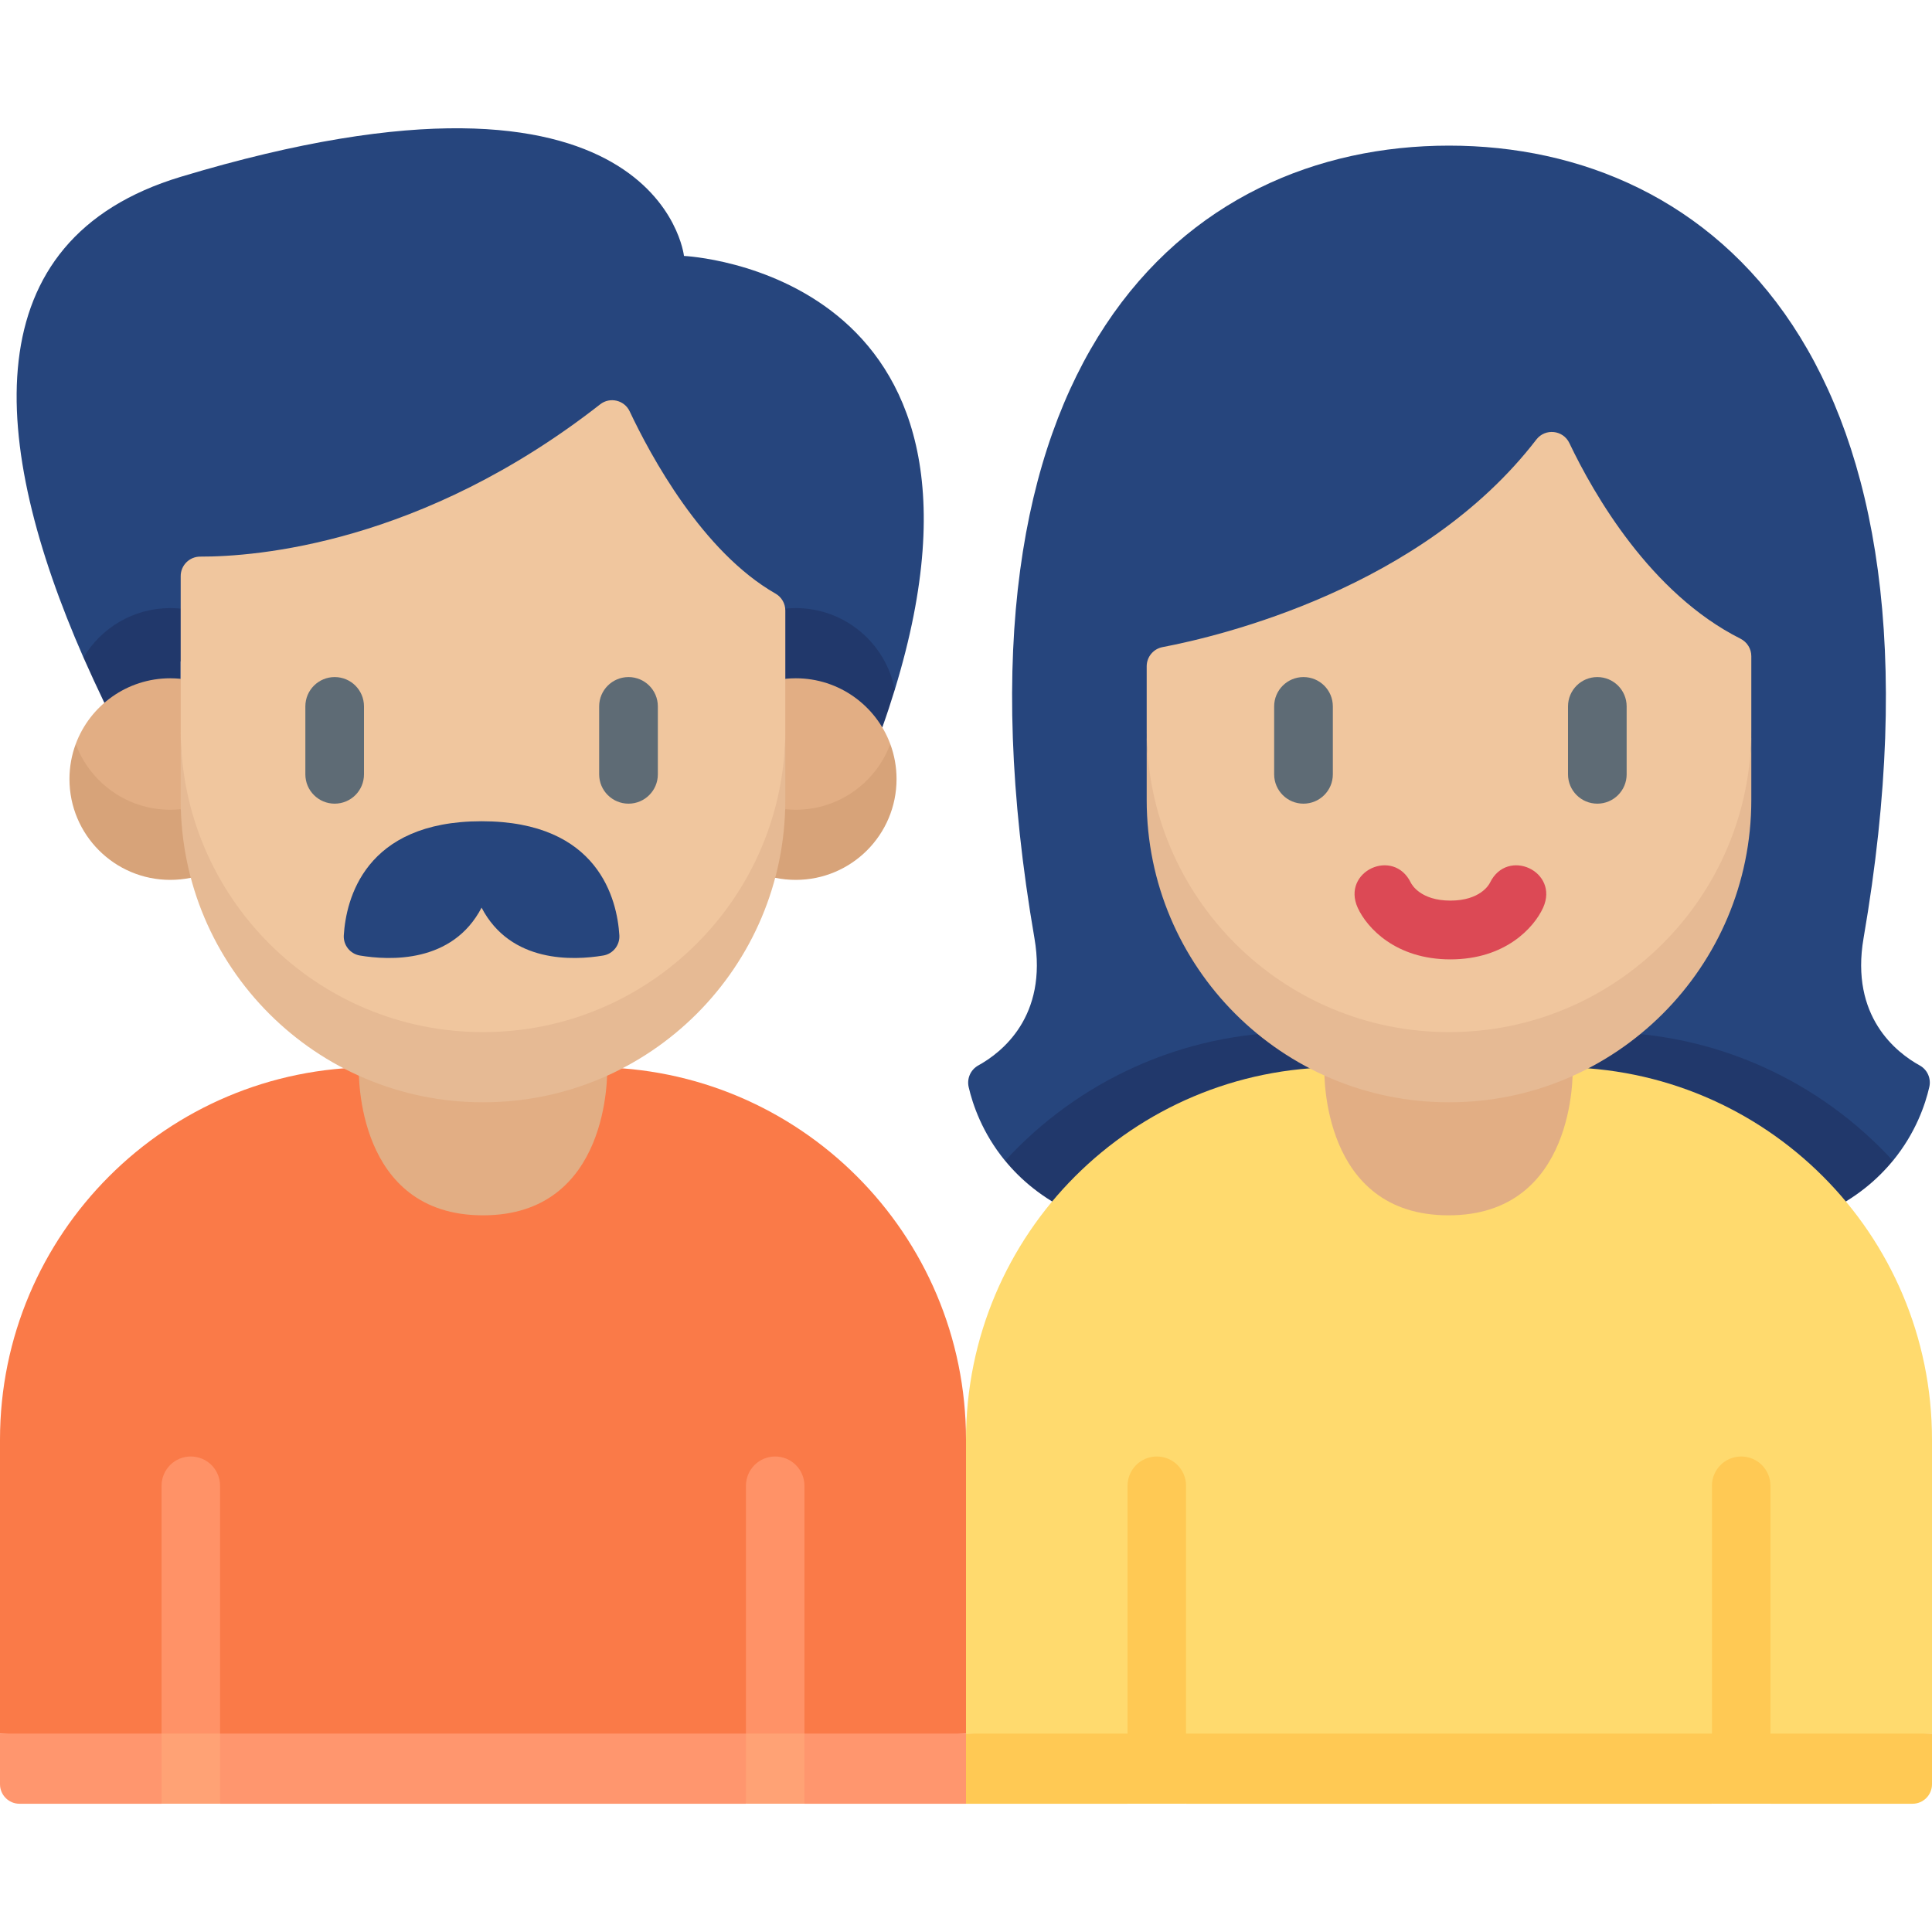
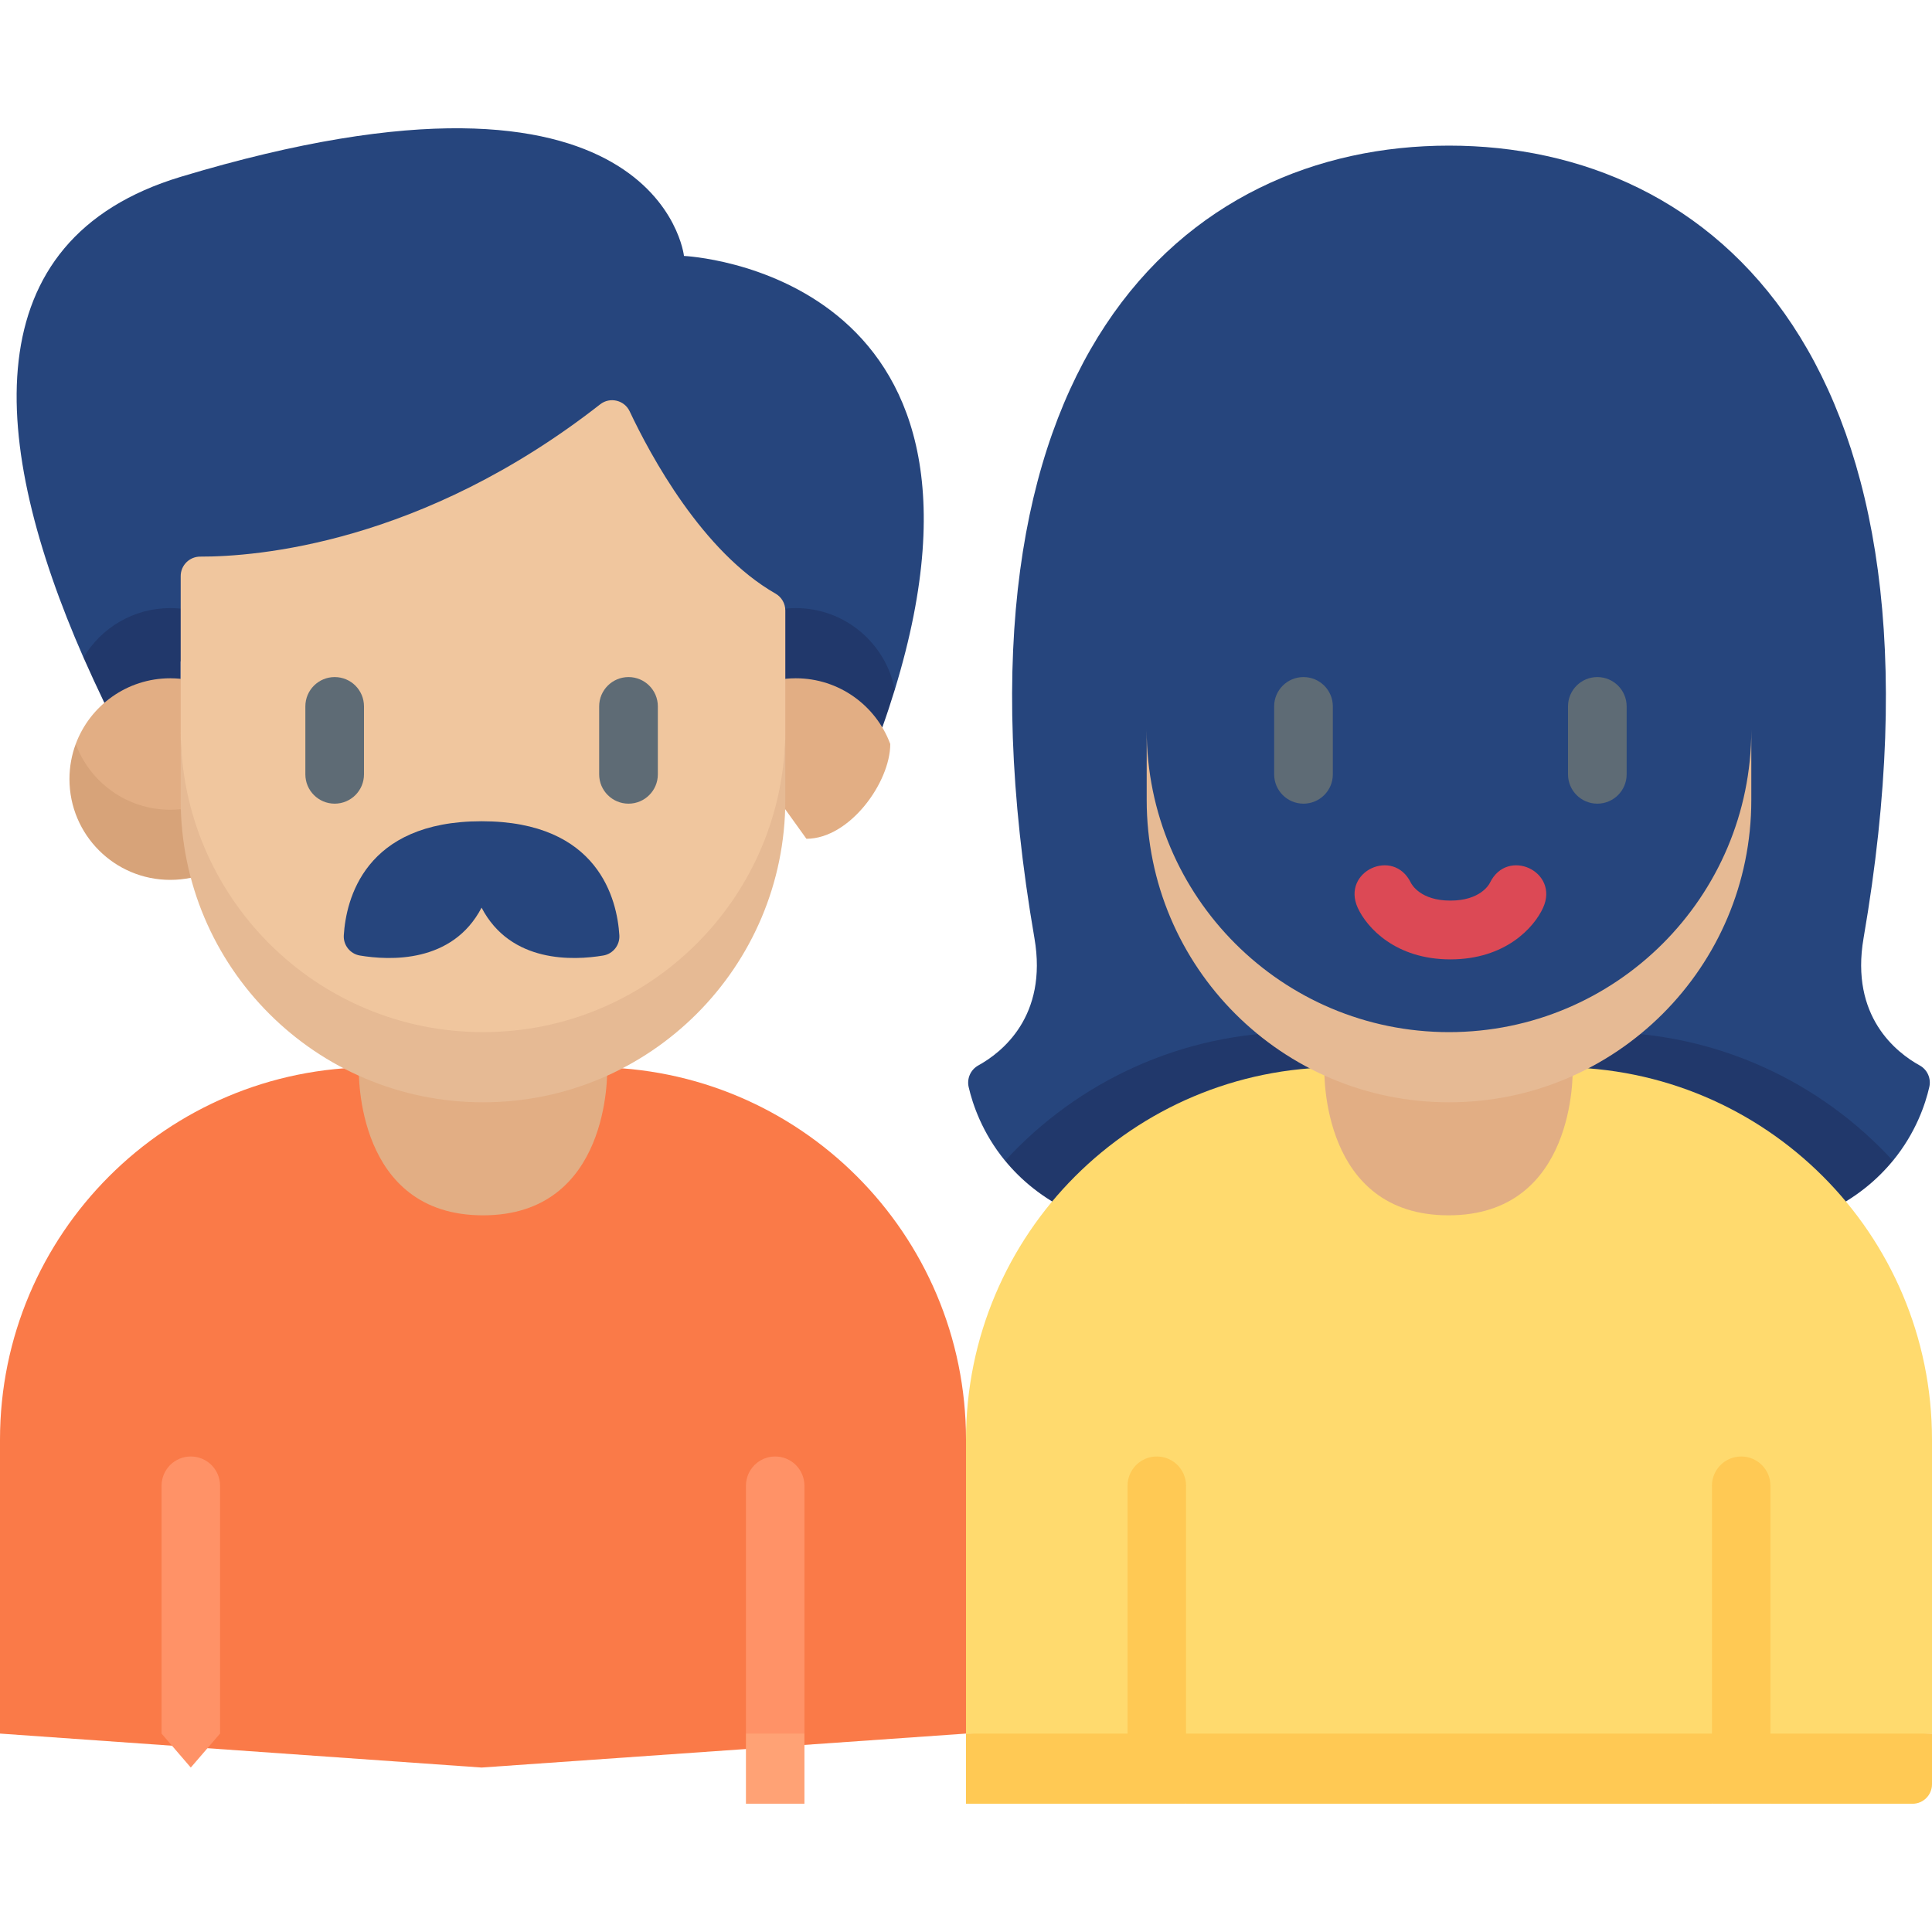
<svg xmlns="http://www.w3.org/2000/svg" width="40" height="40" viewBox="0 0 40 40" fill="none">
  <g clip-path="url(#clip0_1_288)">
    <path d="M20 35.892L9.971 36.595L0 35.892V29.808C0 25.548 3.453 22.096 7.712 22.096H12.288C16.547 22.096 20 25.548 20 29.808L20.703 32.792L20 35.892Z" fill="#FA7A48" />
-     <path d="M0.404 37.345H3.345L3.95 36.641L4.556 37.345H15.444L16.049 36.641L16.655 37.345H20L20.703 36.618L20 35.892H0V36.941C0 37.164 0.181 37.345 0.404 37.345Z" fill="#FF966E" />
    <path d="M10 25.162C12.637 25.162 12.574 22.212 12.571 22.101C12.48 22.098 12.389 22.096 12.298 22.096H7.722C7.624 22.096 7.526 22.098 7.429 22.102C7.426 22.228 7.37 25.162 10 25.162Z" fill="#E2AE84" />
    <path d="M4.556 30.761V35.892L3.95 36.595L3.345 35.892V30.761C3.345 30.426 3.616 30.155 3.95 30.155C4.285 30.155 4.556 30.426 4.556 30.761Z" fill="#FF9267" />
    <path d="M16.655 30.761V35.892L16.049 36.595L15.444 35.892V30.761C15.444 30.426 15.715 30.155 16.049 30.155C16.384 30.155 16.655 30.426 16.655 30.761Z" fill="#FF9267" />
-     <path d="M3.345 35.892H4.556V37.344H3.345V35.892Z" fill="#FFA275" />
    <path d="M15.444 35.892H16.655V37.344H15.444V35.892Z" fill="#FFA275" />
    <path d="M1.728 13.613C-0.214 9.185 -0.58 4.965 3.741 3.661C13.654 0.672 14.161 5.299 14.161 5.299C14.161 5.299 21.182 5.609 18.525 14.281L1.728 13.613Z" fill="#26457D" />
    <path d="M3.525 12.59C2.761 12.59 2.092 13.001 1.728 13.613C1.854 13.898 2.024 14.268 2.162 14.554L3.741 14.604V12.601C3.67 12.594 3.598 12.59 3.525 12.59Z" fill="#21386B" />
    <path d="M18.267 15.061C18.362 14.794 18.447 14.535 18.525 14.281C18.34 13.318 17.492 12.59 16.475 12.59C16.402 12.59 16.33 12.594 16.259 12.601V14.998L18.267 15.061Z" fill="#21386B" />
    <path d="M3.304 17.366L3.744 16.753L4.321 16.383L3.741 14.054C3.67 14.047 3.598 14.043 3.525 14.043C2.628 14.043 1.863 14.609 1.568 15.404C1.568 16.195 2.406 17.366 3.304 17.366Z" fill="#E2AE84" />
    <path d="M3.525 16.765C2.628 16.765 1.863 16.198 1.568 15.404C1.484 15.63 1.438 15.875 1.438 16.13C1.438 17.283 2.372 18.217 3.525 18.217C3.671 18.217 3.813 18.202 3.95 18.174L4.321 17.294L3.744 16.753C3.672 16.761 3.599 16.765 3.525 16.765Z" fill="#D7A379" />
    <path d="M16.696 17.366L16.256 16.753L15.679 16.383L16.259 14.054C16.33 14.047 16.402 14.043 16.475 14.043C17.372 14.043 18.137 14.609 18.432 15.404C18.432 16.195 17.593 17.366 16.696 17.366Z" fill="#E2AE84" />
-     <path d="M16.475 16.765C17.372 16.765 18.137 16.198 18.432 15.404C18.516 15.63 18.562 15.875 18.562 16.13C18.562 17.283 17.628 18.217 16.475 18.217C16.329 18.217 16.187 18.202 16.049 18.174L15.679 17.294L16.256 16.753C16.328 16.761 16.401 16.765 16.475 16.765Z" fill="#D7A379" />
    <path d="M10 22.072C14.604 22.072 16.259 18.567 16.259 15.11V12.639C16.259 12.494 16.181 12.361 16.055 12.289C14.541 11.424 13.467 9.429 13.037 8.517C12.928 8.284 12.629 8.212 12.426 8.371C8.728 11.264 5.292 11.527 4.145 11.524C3.921 11.524 3.741 11.705 3.741 11.928V15.11C3.741 18.567 5.659 22.072 10 22.072Z" fill="#F0C69E" />
    <path d="M10 21.369C6.543 21.369 3.741 18.567 3.741 15.11V16.563C3.741 20.02 6.543 22.822 10 22.822C13.457 22.822 16.259 20.02 16.259 16.563V15.11C16.259 18.567 13.457 21.369 10 21.369Z" fill="#E6BA94" />
    <path d="M9.97 18.791C10.573 19.948 11.877 19.886 12.49 19.783C12.692 19.749 12.836 19.567 12.823 19.363C12.777 18.632 12.401 17.003 9.971 17.003C7.54 17.003 7.164 18.632 7.118 19.363C7.105 19.567 7.249 19.749 7.451 19.783C8.065 19.886 9.368 19.948 9.971 18.791H9.97Z" fill="#26457D" />
    <path d="M39.746 22.059C39.267 21.795 38.303 21.05 38.583 19.424C40.646 7.451 35.456 3.015 30 3.015C24.544 3.015 19.354 7.451 21.417 19.424C21.697 21.05 20.733 21.795 20.254 22.059C20.095 22.147 20.015 22.329 20.055 22.506C20.137 22.862 20.336 23.456 20.81 24.033C20.81 24.033 20.81 24.032 20.81 24.032C20.81 24.033 39.19 24.032 39.19 24.032C39.19 24.032 39.19 24.033 39.19 24.033C39.664 23.456 39.863 22.862 39.944 22.506C39.985 22.329 39.905 22.147 39.746 22.059Z" fill="#26457D" />
    <path d="M33.135 21.369H26.865C24.469 21.369 22.312 22.395 20.81 24.032C21.131 24.423 21.577 24.806 22.2 25.1H37.8C38.423 24.806 38.869 24.423 39.19 24.032C37.688 22.395 35.531 21.369 33.135 21.369Z" fill="#21386B" />
    <path d="M40 35.892L29.99 36.595L20 35.892V29.808C20 25.548 23.453 22.096 27.712 22.096H32.288C36.547 22.096 40 25.548 40 29.808V35.892H40Z" fill="#FFDA6E" />
    <path d="M20 37.345H23.345L23.951 36.641L24.556 37.345H35.444L36.05 36.641L36.655 37.345H39.596C39.819 37.345 40 37.164 40 36.941V35.892H20V37.345Z" fill="#FFC954" />
    <path d="M29.99 25.162C32.627 25.162 32.564 22.212 32.561 22.101C32.47 22.098 32.379 22.096 32.288 22.096H27.712C27.614 22.096 27.516 22.098 27.419 22.102C27.416 22.228 27.36 25.162 29.99 25.162Z" fill="#E2AE84" />
    <path d="M24.556 30.761V35.892L23.951 36.595L23.345 35.892V30.761C23.345 30.426 23.616 30.155 23.951 30.155C24.285 30.155 24.556 30.426 24.556 30.761Z" fill="#FFC954" />
    <path d="M36.655 30.761V35.892L36.05 36.595L35.444 35.892V30.761C35.444 30.426 35.715 30.155 36.05 30.155C36.384 30.155 36.655 30.426 36.655 30.761Z" fill="#FFC954" />
    <path d="M23.345 35.892H24.556V37.344H23.345V35.892Z" fill="#FFC954" />
    <path d="M35.444 35.892H36.655V37.344H35.444V35.892Z" fill="#FFC954" />
-     <path d="M30 22.072C34.798 22.072 36.259 18.567 36.259 15.11V13.585C36.259 13.432 36.172 13.293 36.036 13.224C34.17 12.287 32.994 10.226 32.492 9.173C32.362 8.901 31.992 8.862 31.808 9.101C29.442 12.178 25.262 13.171 24.068 13.398C23.878 13.435 23.741 13.601 23.741 13.795V15.11C23.741 18.567 25.177 22.072 30 22.072Z" fill="#F0C69E" />
    <path d="M30 21.369C26.543 21.369 23.741 18.567 23.741 15.11V16.563C23.741 20.02 26.543 22.822 30 22.822C33.457 22.822 36.259 20.02 36.259 16.563V15.11C36.259 18.567 33.457 21.369 30 21.369Z" fill="#E6BA94" />
    <path d="M6.929 16.639C7.265 16.639 7.536 16.367 7.536 16.032V14.625C7.536 14.289 7.265 14.018 6.929 14.018C6.594 14.018 6.322 14.289 6.322 14.625V16.032C6.322 16.367 6.594 16.639 6.929 16.639Z" fill="#5E6B75" />
    <path d="M13.013 16.639C13.348 16.639 13.62 16.367 13.62 16.032V14.625C13.62 14.289 13.348 14.018 13.013 14.018C12.677 14.018 12.405 14.289 12.405 14.625V16.032C12.405 16.367 12.677 16.639 13.013 16.639Z" fill="#5E6B75" />
    <path d="M26.987 14.018C26.652 14.018 26.38 14.289 26.38 14.625V16.032C26.38 16.367 26.652 16.639 26.987 16.639C27.323 16.639 27.595 16.367 27.595 16.032V14.625C27.595 14.289 27.323 14.018 26.987 14.018Z" fill="#5E6B75" />
    <path d="M33.071 16.639C33.406 16.639 33.678 16.367 33.678 16.032V14.625C33.678 14.289 33.406 14.018 33.071 14.018C32.735 14.018 32.464 14.289 32.464 14.625V16.032C32.464 16.367 32.735 16.639 33.071 16.639Z" fill="#5E6B75" />
    <path d="M31.948 18.794C32.289 18.041 31.208 17.539 30.848 18.276C30.83 18.314 30.647 18.646 30.029 18.646C29.411 18.646 29.229 18.314 29.21 18.276C28.851 17.539 27.769 18.041 28.11 18.794C28.299 19.208 28.895 19.863 30.029 19.863C31.164 19.863 31.759 19.208 31.948 18.794Z" fill="#DC4955" />
  </g>
  <defs>
    <clipPath id="clip0_1_288">
      <rect width="40" height="40" fill="white" />
    </clipPath>
  </defs>
</svg>